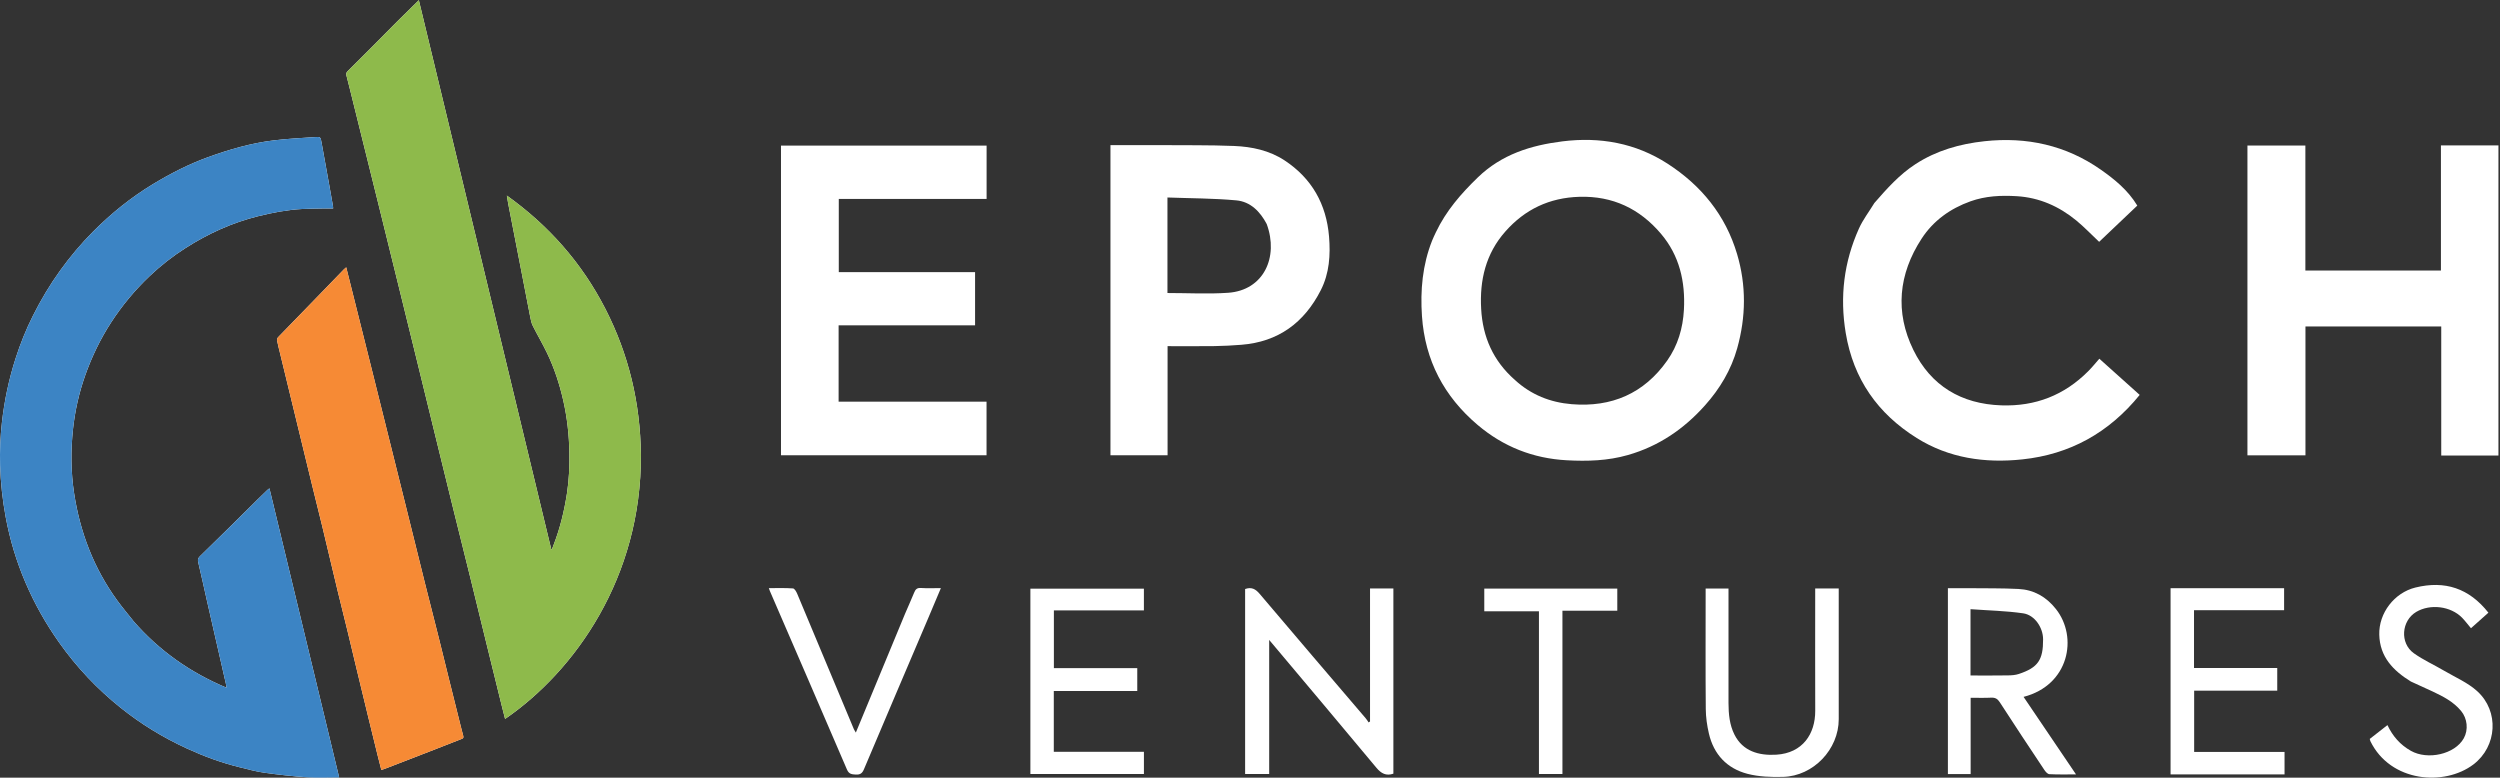
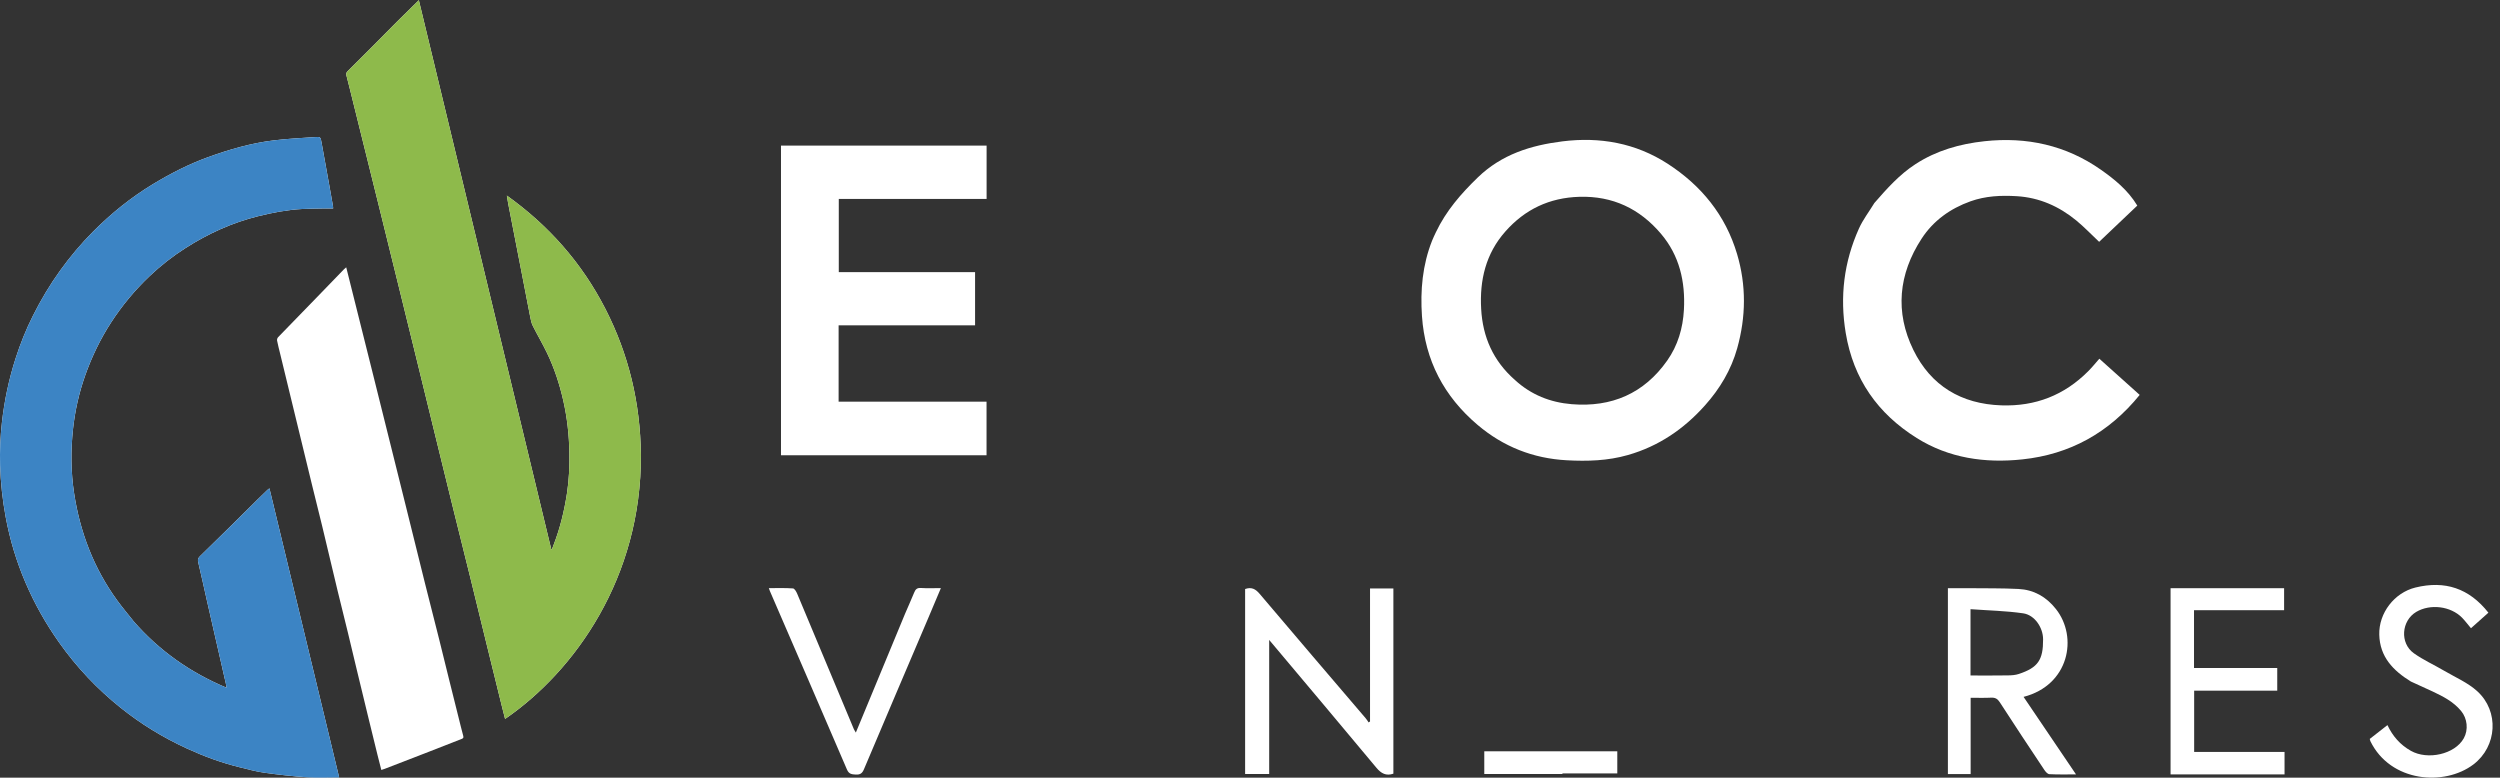
<svg xmlns="http://www.w3.org/2000/svg" version="1.1" id="svg2" xml:space="preserve" width="1097.333" height="341.333" viewBox="0 0 1097.333 341.333">
  <rect x="0" y="0" width="1097.333" height="341.333" fill="#333333" stroke="none" />
  <defs id="defs6">
    <clipPath clipPathUnits="userSpaceOnUse" id="clipPath18">
      <path d="M 0,256 H 823 V 0 H 0 Z" id="path16" />
    </clipPath>
  </defs>
  <g id="g10" transform="matrix(1.333,0,0,-1.333,0,341.333)">
    <g id="g12">
      <g id="g14" clip-path="url(#clipPath18)">
        <path d="m 498.885,130.903 c 5.281,-4.845 11.635,-7.36 18.656,-7.931 13.093,-1.076 23.793,3.491 31.446,14.369 3.492,4.969 5.167,10.639 5.497,16.718 0.499,9.271 -1.468,17.874 -7.578,25.059 -6.984,8.215 -15.858,12.476 -26.881,12.141 -9.826,-0.302 -17.874,-4.116 -24.321,-11.404 -6.468,-7.297 -8.527,-16.043 -7.981,-25.554 0.516,-9.18 3.915,-17.043 11.162,-23.398 m -26.082,48.667 c 3.37,7.085 8.273,12.695 13.771,18.031 7.877,7.642 17.526,10.619 27.907,11.918 12.35,1.541 24.097,-0.549 34.638,-7.361 11.087,-7.176 19.052,-16.914 22.863,-29.723 3.078,-10.328 2.94,-20.738 0.046,-31.065 -1.985,-7.085 -5.702,-13.307 -10.597,-18.783 -6.947,-7.793 -15.258,-13.464 -25.395,-16.359 -6.627,-1.901 -13.385,-2.091 -20.142,-1.721 -11.041,0.591 -20.896,4.468 -29.358,11.652 -11.059,9.381 -17.3,21.242 -18.307,35.794 -0.583,8.527 0.16,16.848 3.333,24.866 0.347,0.887 0.78,1.731 1.241,2.751" style="fill:#ffffff;fill-opacity:1;fill-rule:nonzero;stroke:none" id="path20" />
-         <path d="m 740.041,189.678 v 18.466 h 19.078 v -41.16 h 44.636 v 41.2 h 18.936 V 106.067 h -18.833 v 42.498 h -44.71 v -42.431 h -19.107 z" style="fill:#ffffff;fill-opacity:1;fill-rule:nonzero;stroke:none" id="path22" />
        <path d="m 298.872,190.562 h -22.676 v -24.097 h 44.878 V 148.937 H 276.14 v -25.128 h 48.709 v -17.665 h -67.683 v 101.983 h 67.703 v -17.565 z" style="fill:#ffffff;fill-opacity:1;fill-rule:nonzero;stroke:none" id="path24" />
        <path d="m 617.199,189.219 c 4.16,4.777 8.274,9.388 13.545,12.805 6.927,4.501 14.636,6.664 22.73,7.54 13.875,1.505 26.817,-1.324 38.282,-9.366 4.508,-3.163 8.903,-6.7 12.019,-11.832 -4.132,-3.924 -8.331,-7.916 -12.566,-11.935 -2.513,2.365 -4.885,4.857 -7.521,7.032 -5.694,4.667 -12.161,7.55 -19.624,8.002 -5.177,0.308 -10.241,0.083 -15.202,-1.684 -6.709,-2.402 -12.264,-6.391 -16.119,-12.321 -7.589,-11.652 -8.823,-24.155 -2.695,-36.645 5.76,-11.755 15.736,-17.787 28.97,-18.228 11.203,-0.38 20.736,3.337 28.623,11.272 1.283,1.283 2.42,2.714 3.634,4.086 4.481,-4.026 8.848,-7.923 13.29,-11.915 -10.127,-12.482 -23.012,-19.591 -38.655,-21.235 -12.238,-1.298 -24.135,0.375 -34.779,7.049 -12.818,8.032 -20.831,19.361 -23.364,34.562 -1.995,11.991 -0.592,23.408 4.35,34.406 1.307,2.917 3.321,5.514 5.082,8.407" style="fill:#ffffff;fill-opacity:1;fill-rule:nonzero;stroke:none" id="path26" />
-         <path d="m 417.102,182.297 c -2.165,4.112 -5.348,7.371 -10.027,7.792 -7.492,0.688 -15.058,0.658 -22.654,0.944 v -31.457 c 6.72,0 13.355,-0.379 19.945,0.074 11.784,0.804 16.743,11.785 12.736,22.647 m -35.882,25.979 c 8.547,-0.076 16.886,0.057 25.207,-0.282 5.807,-0.246 11.511,-1.449 16.519,-4.723 9.036,-5.943 13.808,-14.459 14.684,-25.117 0.499,-6.042 0.112,-12.097 -2.721,-17.654 -5.459,-10.712 -14.005,-17.027 -26.185,-17.971 -2.929,-0.236 -5.875,-0.388 -8.811,-0.431 -5.092,-0.067 -10.175,-0.021 -15.455,-0.021 v -35.924 h -18.806 v 102.123 h 15.568" style="fill:#ffffff;fill-opacity:1;fill-rule:nonzero;stroke:none" id="path28" />
        <path d="m 409.995,58.158 v 3.95 c 2.117,0.747 3.435,0.01 4.799,-1.6 11.578,-13.693 23.26,-27.306 34.891,-40.945 0.368,-0.418 0.651,-0.92 0.971,-1.381 0.151,0.102 0.309,0.209 0.471,0.321 v 43.784 h 7.689 V 1.308 c -2.38,-0.818 -4.01,0.046 -5.589,1.946 -11.418,13.715 -22.92,27.354 -34.394,41.009 -0.189,0.216 -0.377,0.446 -0.913,1.083 V 1.201 h -7.925 z" style="fill:#ffffff;fill-opacity:1;fill-rule:nonzero;stroke:none" id="path30" />
        <path d="M 648.854,49.545 V 33.638 c 4.311,0 8.283,-0.04 12.246,0.03 1.231,0.006 2.522,0.092 3.679,0.478 6.299,2.092 8.011,4.604 7.975,11.426 -0.019,3.85 -2.769,7.992 -6.572,8.538 -5.685,0.821 -11.465,0.933 -17.328,1.362 z m 28.134,5.967 c 7.331,-9.262 4.32,-25.057 -10.665,-28.916 5.713,-8.434 11.388,-16.819 17.271,-25.529 -3.122,0 -5.958,-0.072 -8.773,0.078 -0.583,0.019 -1.269,0.809 -1.666,1.412 -4.923,7.381 -9.825,14.788 -14.645,22.241 -0.735,1.142 -1.487,1.592 -2.825,1.538 -2.191,-0.112 -4.393,-0.04 -6.787,-0.04 V 1.171 h -7.49 v 61.21 c 2.43,0 4.771,0.02 7.106,0 5.383,-0.058 10.767,0.02 16.142,-0.254 4.998,-0.252 9.113,-2.53 12.332,-6.615" style="fill:#ffffff;fill-opacity:1;fill-rule:nonzero;stroke:none" id="path32" />
-         <path d="M 605.463,29.402 V 19.229 c 0,-9.91 -8.34,-18.722 -18.317,-18.978 -3.907,-0.104 -7.984,0.029 -11.737,1.006 -6.74,1.761 -11.108,6.382 -12.698,13.264 -0.612,2.626 -1.008,5.365 -1.026,8.069 -0.113,12.383 -0.047,24.769 -0.047,37.155 v 2.523 h 7.529 v -2.057 c 0,-11.869 -0.019,-23.747 0,-35.618 0.01,-3.604 0.33,-7.219 1.986,-10.473 2.702,-5.349 7.908,-6.94 13.809,-6.561 8.611,0.551 12.792,6.822 12.764,14.446 -0.049,12.603 -0.01,25.216 -0.01,37.817 v 2.465 h 7.747 z" style="fill:#ffffff;fill-opacity:1;fill-rule:nonzero;stroke:none" id="path34" />
-         <path d="M 358.64,55.08 H 347.025 V 36.066 h 27.456 V 28.52 H 346.997 V 8.506 h 29.677 V 1.19 h -37.386 v 61.041 h 37.377 V 55.08 Z" style="fill:#ffffff;fill-opacity:1;fill-rule:nonzero;stroke:none" id="path36" />
        <path d="m 745.583,62.381 h 6.532 V 55.136 H 722.448 V 36.112 h 27.409 v -7.48 H 722.496 V 8.469 h 29.762 V 1.067 h -18.609 -18.92 v 61.314 z" style="fill:#ffffff;fill-opacity:1;fill-rule:nonzero;stroke:none" id="path38" />
        <path d="m 793.87,31.642 c -5.91,3.633 -10.24,8.164 -10.417,15.436 -0.191,7.124 4.969,13.818 11.904,15.522 9.686,2.381 17.68,-0.219 24.031,-8.285 -1.761,-1.571 -3.501,-3.112 -5.742,-5.119 -0.981,1.157 -1.883,2.393 -2.935,3.474 -3.776,3.821 -10.479,4.628 -15.09,1.901 -4.894,-2.917 -5.458,-10.268 -0.79,-13.609 3.143,-2.242 6.73,-3.844 10.08,-5.819 3.652,-2.143 7.719,-3.877 10.798,-6.684 7.292,-6.623 6.559,-18.163 -1.254,-24.116 -9.535,-7.241 -27.314,-5.908 -33.932,7.664 -0.085,0.189 -0.123,0.418 -0.215,0.733 1.892,1.492 3.796,2.967 5.834,4.559 1.742,-3.671 4.182,-6.476 7.717,-8.471 5.527,-3.127 14.469,-1.149 17.415,4.118 1.571,2.821 1.185,6.537 -0.894,9.029 -2.523,3.04 -5.911,4.763 -9.375,6.401 -2.314,1.093 -4.658,2.125 -7.135,3.266" style="fill:#ffffff;fill-opacity:1;fill-rule:nonzero;stroke:none" id="path40" />
        <path d="m 298.081,54.11 c 1.016,2.381 2.023,4.586 2.937,6.822 0.423,1.056 0.94,1.612 2.23,1.515 2.043,-0.14 4.113,-0.037 6.569,-0.037 -1.449,-3.454 -2.785,-6.643 -4.15,-9.835 -7.06,-16.586 -14.157,-33.168 -21.169,-49.783 -0.583,-1.402 -1.262,-1.854 -2.72,-1.78 -1.328,0.076 -2.241,0.152 -2.889,1.657 -8.406,19.608 -16.906,39.184 -25.377,58.771 -0.085,0.19 -0.14,0.399 -0.348,0.961 2.749,0 5.365,0.095 7.953,-0.094 0.508,-0.03 1.093,-1.052 1.384,-1.744 6.241,-14.847 12.443,-29.722 18.655,-44.581 0.113,-0.266 0.293,-0.501 0.66,-1.141 5.488,13.242 10.852,26.177 16.265,39.269" style="fill:#ffffff;fill-opacity:1;fill-rule:nonzero;stroke:none" id="path42" />
-         <path d="M 514.481,28.96 V 1.201 h -7.736 v 53.575 h -17.997 v 7.474 h 43.797 v -7.283 h -18.064 z" style="fill:#ffffff;fill-opacity:1;fill-rule:nonzero;stroke:none" id="path44" />
+         <path d="M 514.481,28.96 V 1.201 h -7.736 h -17.997 v 7.474 h 43.797 v -7.283 h -18.064 z" style="fill:#ffffff;fill-opacity:1;fill-rule:nonzero;stroke:none" id="path44" />
        <path d="m 211.043,106.423 c -0.2,16.9 -3.988,32.916 -11.723,47.982 -7.741,15.087 -18.633,27.411 -32.426,37.252 0.245,-1.814 0.624,-3.563 0.964,-5.315 1.283,-6.55 2.557,-13.101 3.828,-19.652 0.949,-4.905 1.878,-9.817 2.851,-14.72 0.214,-1.076 0.409,-2.201 0.887,-3.164 1.493,-3.001 3.216,-5.889 4.669,-8.907 2.423,-5.036 4.157,-10.328 5.392,-15.778 1.272,-5.624 1.895,-11.32 1.995,-17.09 0.08,-4.509 -0.108,-8.993 -0.792,-13.442 -0.889,-5.754 -2.247,-11.399 -4.355,-16.842 -0.215,-0.555 -0.421,-1.107 -0.632,-1.663 -0.057,0.017 -0.111,0.031 -0.169,0.049 -14.527,60.242 -29.054,120.489 -43.616,180.867 -2.415,-2.373 -4.733,-4.615 -7.011,-6.896 -3.05,-3.044 -6.056,-6.127 -9.1,-9.179 -2.384,-2.396 -4.787,-4.769 -7.183,-7.154 -0.402,-0.402 -0.758,-0.773 -0.575,-1.474 0.835,-3.182 1.608,-6.38 2.4,-9.573 1.761,-7.084 3.517,-14.167 5.274,-21.251 1.382,-5.574 2.766,-11.148 4.141,-16.725 2.058,-8.34 4.109,-16.679 6.161,-25.02 1.665,-6.773 3.333,-13.547 4.994,-20.32 2.427,-9.913 4.849,-19.827 7.275,-29.739 1.562,-6.393 3.123,-12.787 4.704,-19.178 1.974,-7.987 3.976,-15.967 5.947,-23.955 1.821,-7.379 3.612,-14.768 5.422,-22.149 1.619,-6.6 3.242,-13.198 4.868,-19.794 0.348,-1.405 0.712,-2.81 1.08,-4.253 22.909,15.702 44.975,46.532 44.73,87.083" style="fill:#ffffff;fill-opacity:1;fill-rule:nonzero;stroke:none" id="path46" />
        <path d="m 43.976,51.514 c -1.818,2.304 -3.716,4.542 -5.434,6.913 -7.639,10.533 -12.163,22.343 -14.126,35.155 -1.079,7.024 -1.133,14.092 -0.374,21.149 0.65,6.057 1.985,11.983 4.017,17.725 2.167,6.113 4.964,11.931 8.5,17.388 3.62,5.583 7.827,10.658 12.648,15.24 3.659,3.479 7.608,6.569 11.864,9.287 7.416,4.741 15.327,8.359 23.892,10.49 4.738,1.18 9.528,2.104 14.412,2.376 2.629,0.148 5.262,0.14 7.896,0.193 0.799,0.016 1.599,0.002 2.44,0.002 -0.018,0.253 -0.018,0.494 -0.057,0.726 -0.375,2.151 -0.758,4.299 -1.144,6.448 -0.869,4.828 -1.745,9.654 -2.617,14.481 -0.341,1.877 -0.345,1.961 -2.251,1.831 -4.538,-0.306 -9.089,-0.539 -13.601,-1.092 -7.363,-0.901 -14.462,-2.958 -21.423,-5.472 -6.388,-2.306 -12.404,-5.387 -18.209,-8.895 -7.241,-4.374 -13.777,-9.653 -19.736,-15.633 -3.953,-3.969 -7.554,-8.248 -10.841,-12.803 -3.41,-4.723 -6.376,-9.713 -8.978,-14.902 -2.282,-4.544 -4.18,-9.261 -5.737,-14.12 -2.193,-6.838 -3.67,-13.824 -4.478,-20.947 -0.532,-4.698 -0.731,-9.416 -0.6,-14.156 C 0.199,97.165 0.815,91.501 1.856,85.866 3.238,78.39 5.416,71.163 8.412,64.181 11.393,57.231 15.09,50.68 19.468,44.495 25.22,36.367 31.982,29.209 39.735,22.995 46.421,17.638 53.7,13.205 61.491,9.619 67.133,7.021 72.931,4.886 78.962,3.408 81.66,2.746 84.358,1.991 87.103,1.61 c 4.675,-0.65 9.383,-1.178 14.094,-1.493 3.452,-0.232 6.93,-0.046 10.486,-0.046 -7.67,31.795 -15.305,63.444 -22.963,95.195 -0.267,-0.206 -0.462,-0.331 -0.627,-0.489 -1.14,-1.1 -2.28,-2.198 -3.405,-3.309 -2.901,-2.867 -5.788,-5.748 -8.693,-8.612 -3.351,-3.3 -6.711,-6.594 -10.083,-9.877 -0.558,-0.543 -0.888,-1.03 -0.677,-1.917 1.033,-4.333 1.967,-8.688 2.954,-13.03 2.059,-9.044 4.129,-18.083 6.192,-27.127 0.084,-0.379 0.126,-0.772 0.211,-1.296 C 62.663,34.621 52.46,41.755 43.976,51.514" style="fill:#ffffff;fill-opacity:1;fill-rule:nonzero;stroke:none" id="path48" />
        <path d="m 123.278,130.996 c -3.077,12.296 -6.154,24.592 -9.272,37.047 -0.356,-0.312 -0.568,-0.471 -0.747,-0.656 -2.981,-3.075 -5.951,-6.158 -8.931,-9.229 -4.256,-4.38 -8.527,-8.745 -12.764,-13.14 -0.241,-0.25 -0.394,-0.761 -0.329,-1.1 0.271,-1.409 0.643,-2.8 0.98,-4.195 1.65,-6.802 3.303,-13.606 4.956,-20.409 1.864,-7.678 3.724,-15.36 5.599,-23.036 1.086,-4.447 2.219,-8.879 3.29,-13.328 1.734,-7.186 3.415,-14.384 5.144,-21.57 1.099,-4.567 2.258,-9.119 3.368,-13.686 0.984,-4.042 1.929,-8.09 2.901,-12.131 1.22,-5.06 2.442,-10.122 3.674,-15.181 1.037,-4.279 2.085,-8.555 3.138,-12.826 0.405,-1.652 0.838,-3.298 1.279,-5.027 0.427,0.14 0.791,0.244 1.143,0.378 4.807,1.856 9.609,3.708 14.409,5.572 3.631,1.412 7.253,2.843 10.88,4.256 0.482,0.188 0.715,0.386 0.551,0.985 -0.559,2.048 -1.052,4.114 -1.569,6.172 -1.025,4.09 -2.051,8.185 -3.065,12.281 -1.122,4.526 -2.22,9.061 -3.357,13.585 -1.515,6.036 -3.073,12.063 -4.581,18.097 -2.105,8.418 -4.175,16.843 -6.265,25.265 -1.745,7.027 -3.501,14.054 -5.25,21.082 -1.711,6.885 -3.421,13.77 -5.182,20.794" style="fill:#ffffff;fill-opacity:1;fill-rule:nonzero;stroke:none" id="path50" />
        <path d="m 211.043,106.335 c 0.245,-40.463 -21.821,-71.293 -44.73,-86.995 -0.368,1.443 -0.732,2.848 -1.08,4.253 -1.626,6.596 -3.249,13.194 -4.868,19.794 -1.81,7.381 -3.601,14.77 -5.422,22.149 -1.971,7.988 -3.973,15.968 -5.947,23.955 -1.581,6.391 -3.142,12.785 -4.704,19.178 -2.426,9.912 -4.848,19.826 -7.275,29.739 -1.661,6.773 -3.329,13.547 -4.994,20.32 -2.052,8.341 -4.103,16.68 -6.161,25.02 -1.375,5.577 -2.759,11.151 -4.141,16.725 -1.757,7.084 -3.513,14.167 -5.274,21.251 -0.792,3.193 -1.565,6.391 -2.4,9.573 -0.183,0.701 0.173,1.072 0.575,1.474 2.396,2.385 4.799,4.758 7.183,7.154 3.044,3.052 6.05,6.135 9.1,9.179 2.278,2.281 4.596,4.523 7.011,6.896 14.562,-60.378 29.089,-120.625 43.616,-180.867 0.058,-0.018 0.112,-0.032 0.169,-0.049 0.211,0.556 0.417,1.108 0.632,1.663 2.108,5.443 3.466,11.088 4.355,16.842 0.684,4.449 0.872,8.933 0.792,13.442 -0.1,5.77 -0.723,11.466 -1.995,17.09 -1.235,5.45 -2.969,10.742 -5.392,15.778 -1.453,3.018 -3.176,5.906 -4.669,8.907 -0.478,0.963 -0.673,2.088 -0.887,3.164 -0.973,4.903 -1.902,9.815 -2.851,14.72 -1.271,6.551 -2.545,13.102 -3.828,19.652 -0.34,1.752 -0.719,3.501 -0.964,5.315 13.793,-9.841 24.685,-22.165 32.426,-37.252 7.735,-15.066 11.523,-31.082 11.723,-48.07" style="fill:#8eba4b;fill-opacity:1;fill-rule:nonzero;stroke:none" id="path52" />
        <path d="m 44.018,51.468 c 8.442,-9.713 18.645,-16.847 30.574,-21.859 -0.085,0.524 -0.127,0.917 -0.211,1.296 -2.063,9.044 -4.133,18.083 -6.192,27.127 -0.987,4.342 -1.921,8.697 -2.954,13.03 -0.211,0.887 0.119,1.374 0.677,1.917 3.372,3.283 6.732,6.577 10.083,9.877 2.905,2.864 5.792,5.745 8.693,8.612 1.125,1.111 2.265,2.209 3.405,3.309 0.165,0.158 0.36,0.283 0.627,0.489 7.658,-31.751 15.293,-63.4 22.963,-95.195 -3.556,0 -7.034,-0.186 -10.486,0.046 C 96.486,0.432 91.778,0.96 87.103,1.61 84.358,1.991 81.66,2.746 78.962,3.408 72.931,4.886 67.133,7.021 61.491,9.619 53.7,13.205 46.421,17.638 39.735,22.995 31.982,29.209 25.22,36.367 19.468,44.495 15.09,50.68 11.393,57.231 8.412,64.181 5.416,71.163 3.238,78.39 1.856,85.866 0.815,91.501 0.199,97.165 0.039,102.898 c -0.131,4.74 0.068,9.458 0.6,14.156 0.808,7.123 2.285,14.109 4.478,20.947 1.557,4.859 3.455,9.576 5.737,14.12 2.602,5.189 5.568,10.179 8.978,14.902 3.287,4.555 6.888,8.834 10.841,12.803 5.959,5.98 12.495,11.259 19.736,15.633 5.805,3.508 11.821,6.589 18.209,8.895 6.961,2.514 14.06,4.571 21.423,5.472 4.512,0.553 9.063,0.786 13.601,1.092 1.906,0.13 1.91,0.046 2.251,-1.831 0.872,-4.827 1.748,-9.653 2.617,-14.481 0.386,-2.149 0.769,-4.297 1.144,-6.448 0.039,-0.232 0.039,-0.473 0.057,-0.726 -0.841,0 -1.641,0.014 -2.44,-0.002 -2.634,-0.053 -5.267,-0.045 -7.896,-0.193 -4.884,-0.272 -9.674,-1.196 -14.412,-2.376 -8.565,-2.131 -16.476,-5.749 -23.892,-10.49 -4.256,-2.718 -8.205,-5.808 -11.864,-9.287 -4.821,-4.582 -9.028,-9.657 -12.648,-15.24 -3.536,-5.457 -6.333,-11.275 -8.5,-17.388 -2.032,-5.742 -3.367,-11.668 -4.017,-17.725 -0.759,-7.057 -0.705,-14.125 0.374,-21.149 1.963,-12.812 6.487,-24.622 14.126,-35.155 1.718,-2.371 3.616,-4.609 5.476,-6.959" style="fill:#3c84c4;fill-opacity:1;fill-rule:nonzero;stroke:none" id="path54" />
-         <path d="m 123.301,130.925 c 1.738,-6.953 3.448,-13.838 5.159,-20.723 1.749,-7.028 3.505,-14.055 5.25,-21.082 2.09,-8.422 4.16,-16.847 6.265,-25.265 1.508,-6.034 3.066,-12.061 4.581,-18.097 1.137,-4.524 2.235,-9.059 3.357,-13.585 1.014,-4.096 2.04,-8.191 3.065,-12.281 0.517,-2.058 1.01,-4.124 1.569,-6.172 0.164,-0.599 -0.069,-0.797 -0.551,-0.985 -3.627,-1.413 -7.249,-2.844 -10.88,-4.256 -4.8,-1.864 -9.602,-3.716 -14.409,-5.572 -0.352,-0.134 -0.716,-0.238 -1.143,-0.378 -0.441,1.729 -0.874,3.375 -1.279,5.027 -1.053,4.271 -2.101,8.547 -3.138,12.826 -1.232,5.059 -2.454,10.121 -3.674,15.181 -0.972,4.041 -1.917,8.089 -2.901,12.131 -1.11,4.567 -2.269,9.119 -3.368,13.686 -1.729,7.186 -3.41,14.384 -5.144,21.57 -1.071,4.449 -2.204,8.881 -3.29,13.328 -1.875,7.676 -3.735,15.358 -5.599,23.036 -1.653,6.803 -3.306,13.607 -4.956,20.409 -0.337,1.395 -0.709,2.786 -0.98,4.195 -0.065,0.339 0.088,0.85 0.329,1.1 4.237,4.395 8.508,8.76 12.764,13.14 2.98,3.071 5.95,6.154 8.931,9.229 0.179,0.185 0.391,0.344 0.747,0.656 3.118,-12.455 6.195,-24.751 9.295,-37.118" style="fill:#f68a35;fill-opacity:1;fill-rule:nonzero;stroke:none" id="path56" />
      </g>
    </g>
  </g>
</svg>